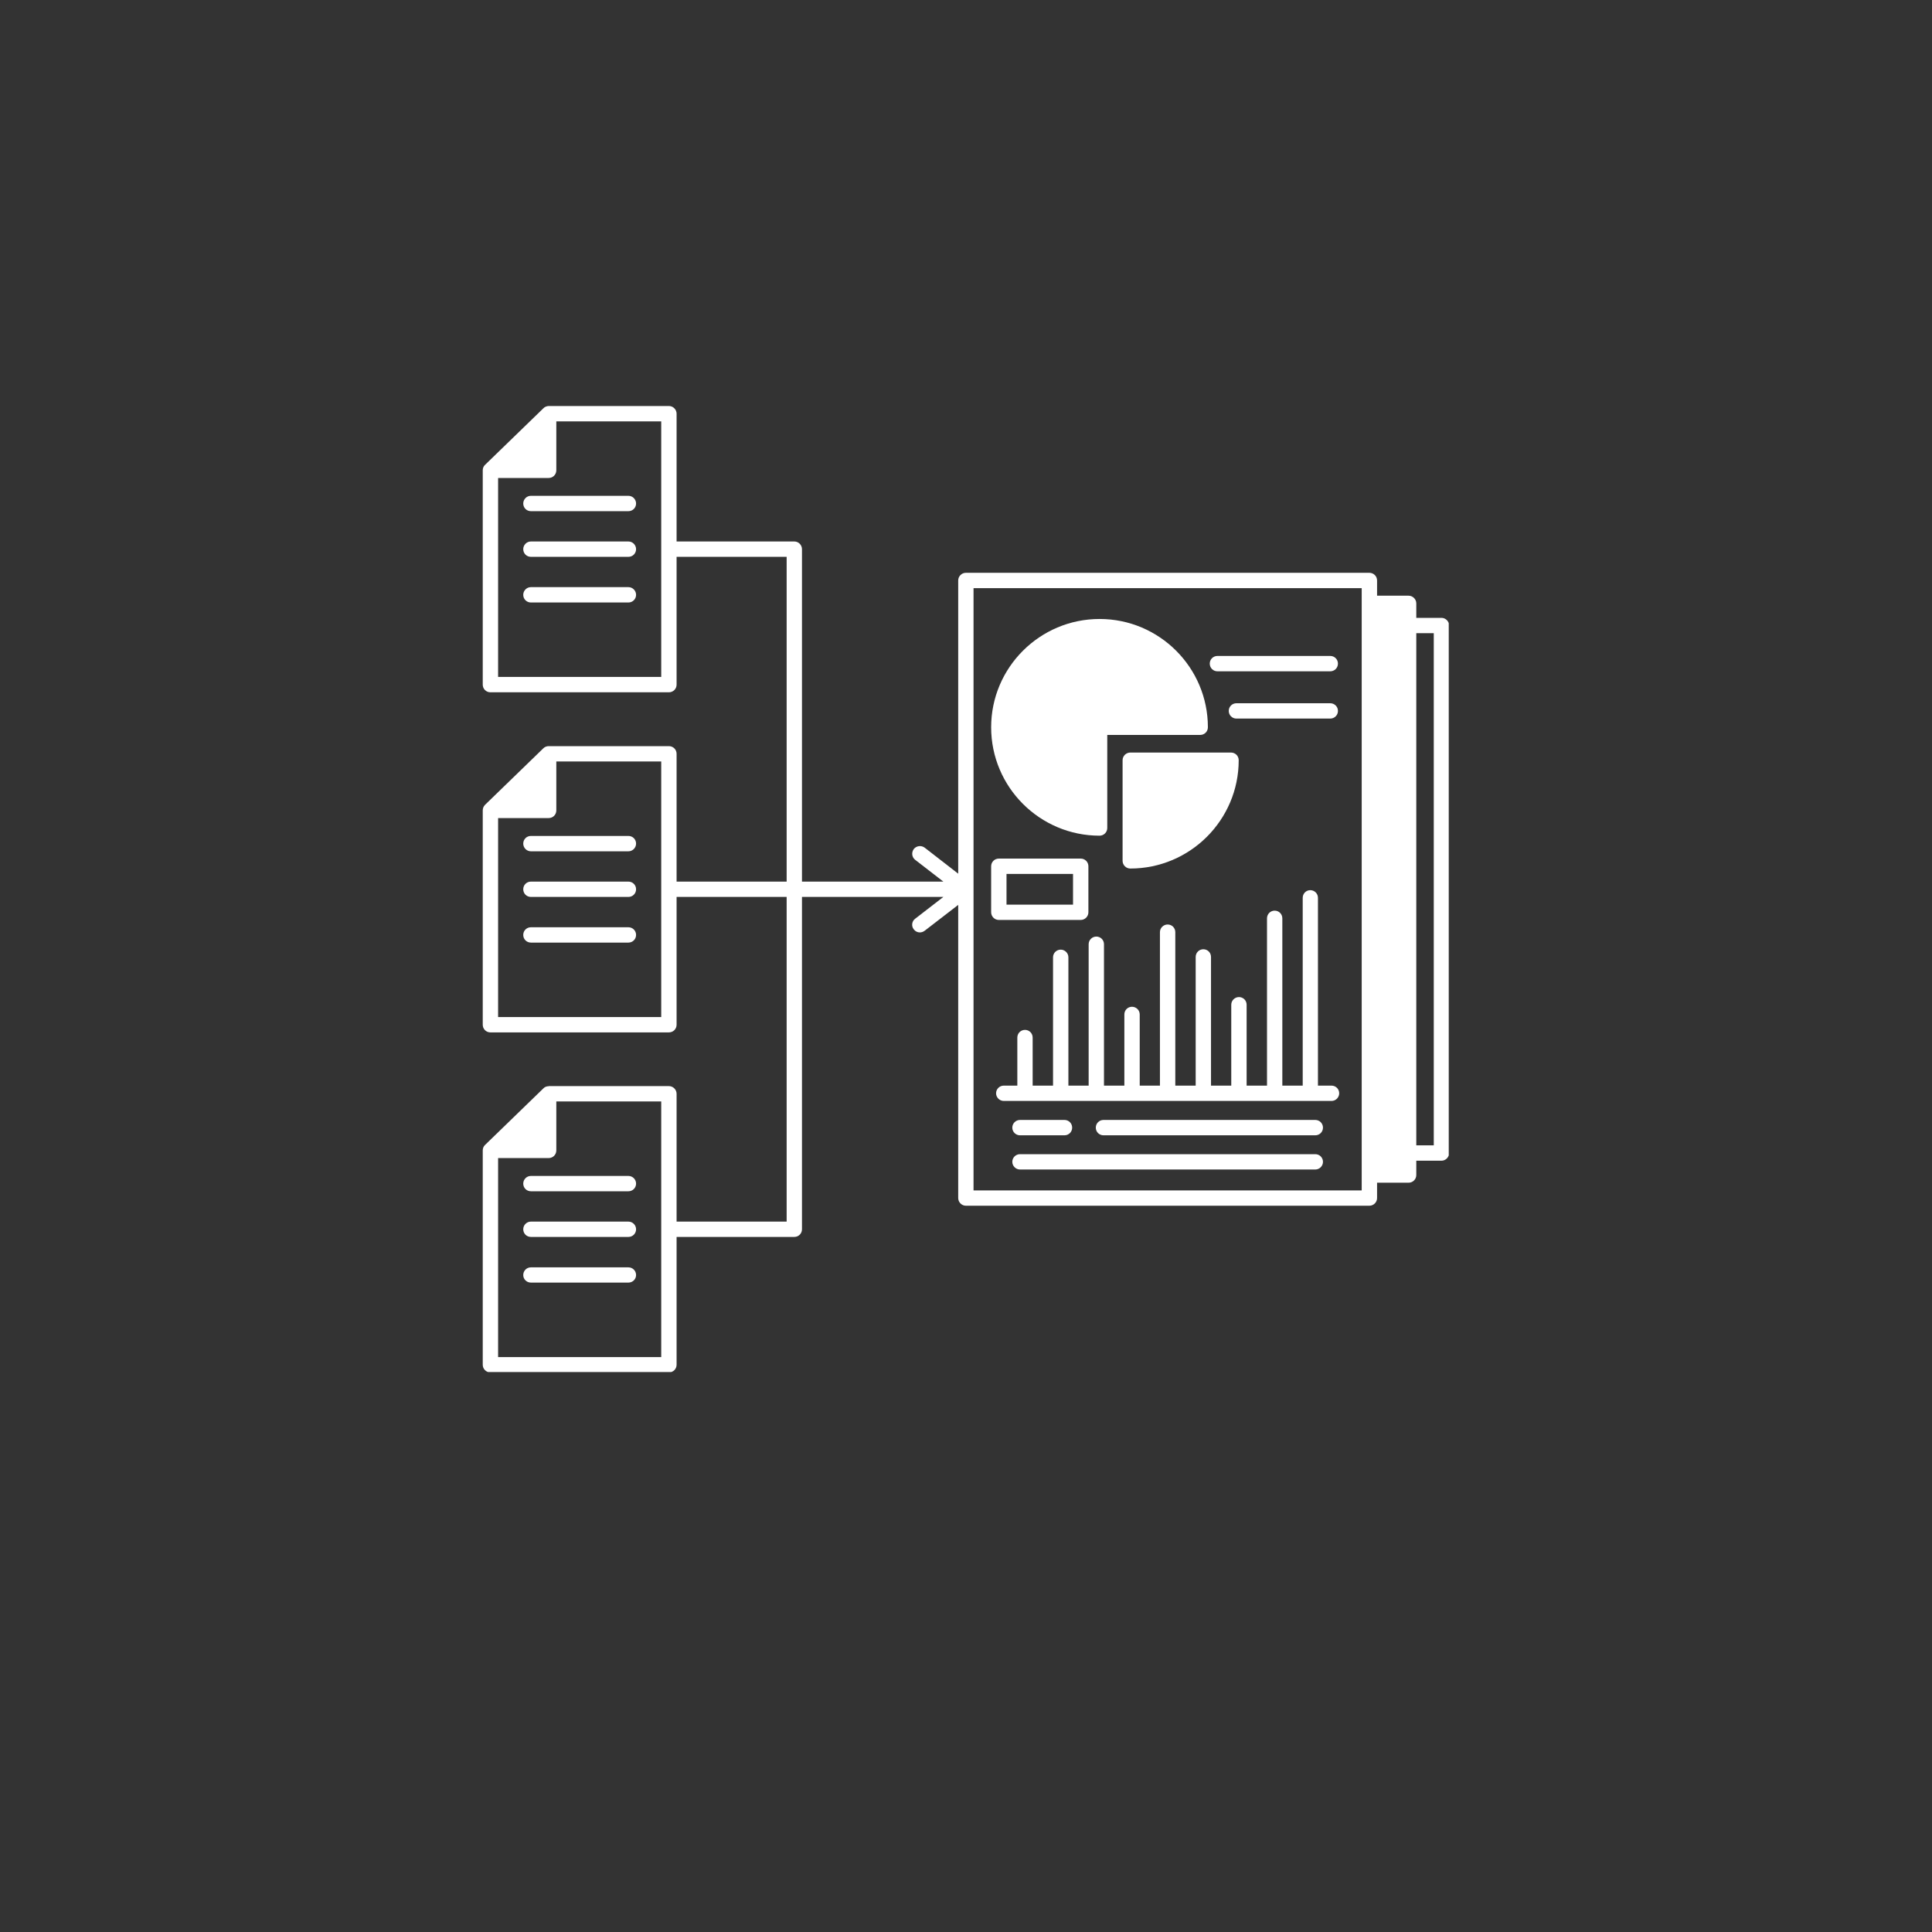
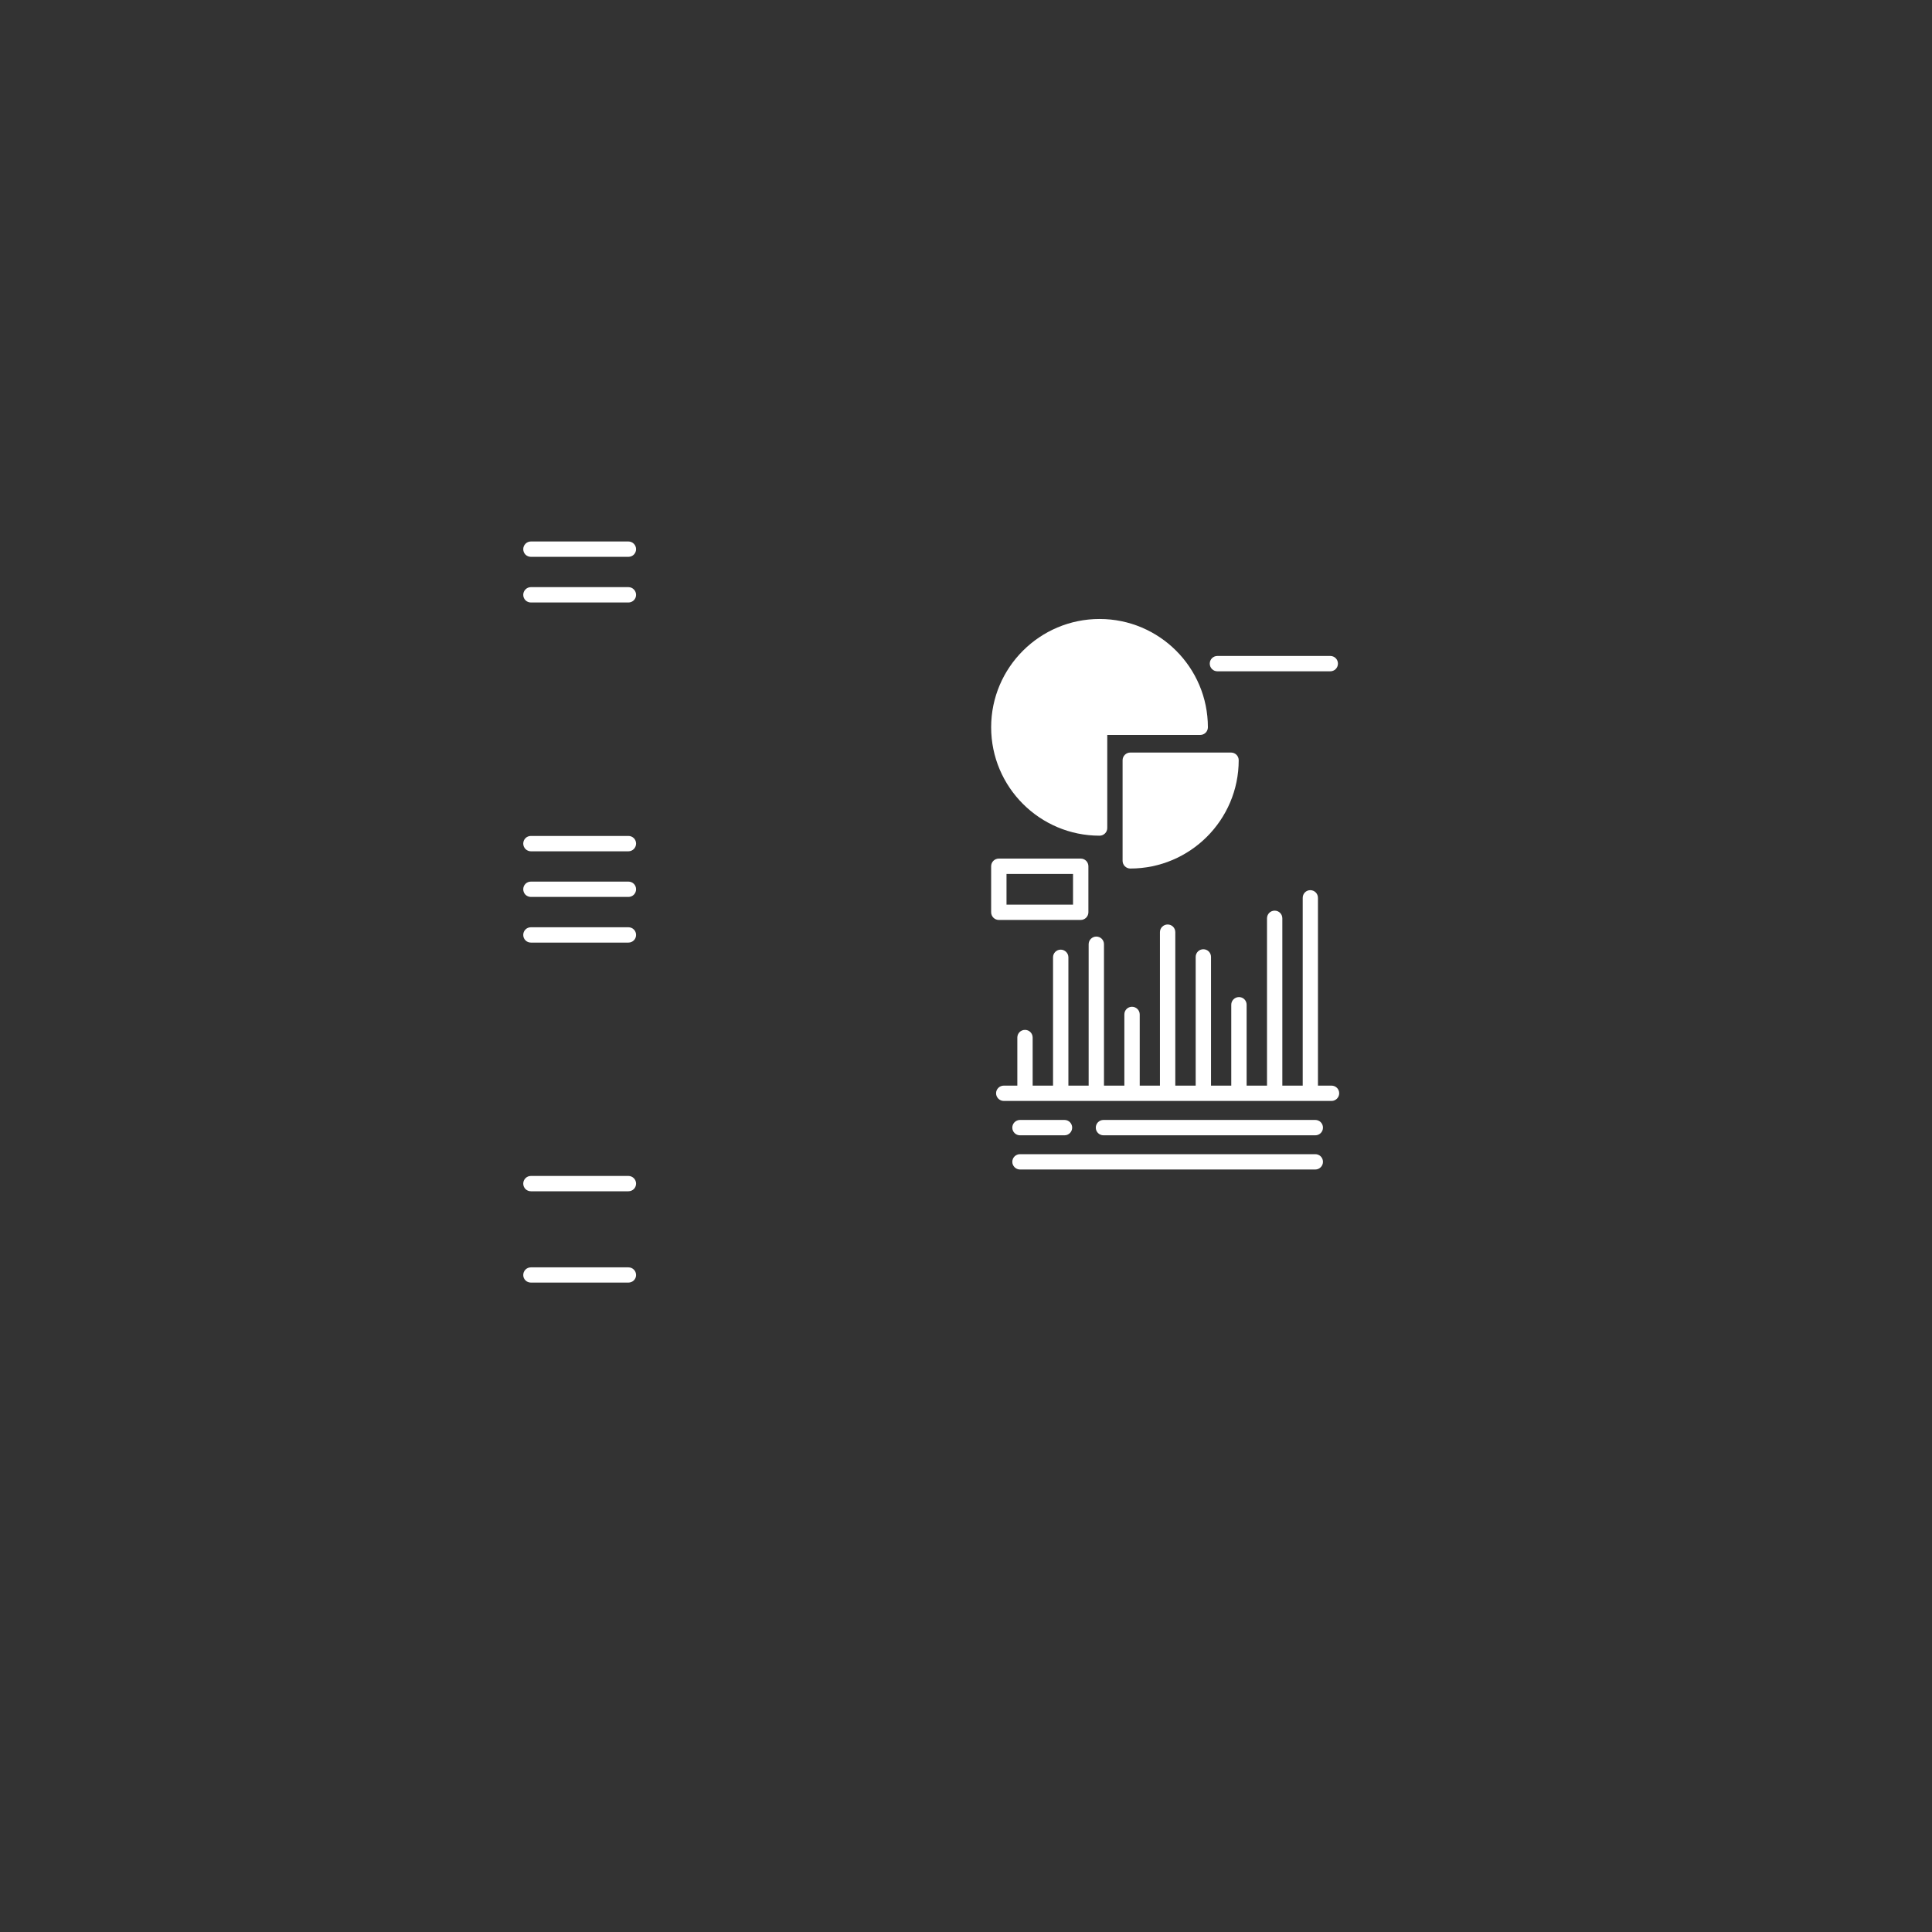
<svg xmlns="http://www.w3.org/2000/svg" width="80" zoomAndPan="magnify" viewBox="0 0 60 60" height="80" preserveAspectRatio="xMidYMid meet" version="1.0">
  <rect x="0" y="0" width="60" height="60" fill="#333333" stroke="none" />
  <defs>
    <clipPath id="e80cb8364a">
      <path d="M 14.992 12.609 L 44.992 12.609 L 44.992 42.609 L 14.992 42.609 Z M 14.992 12.609 " clip-rule="nonzero" />
    </clipPath>
  </defs>
  <path fill="#ffffff" d="M 16.25 26.199 C 16.25 26.328 16.355 26.438 16.488 26.438 L 19.516 26.438 C 19.648 26.438 19.754 26.328 19.754 26.199 C 19.754 26.066 19.648 25.961 19.516 25.961 L 16.488 25.961 C 16.355 25.961 16.25 26.066 16.25 26.199 Z M 16.25 26.199 " fill-opacity="1" fill-rule="nonzero" />
  <path fill="#ffffff" d="M 19.516 27.379 L 16.488 27.379 C 16.355 27.379 16.25 27.484 16.25 27.617 C 16.25 27.75 16.355 27.855 16.488 27.855 L 19.516 27.855 C 19.648 27.855 19.754 27.75 19.754 27.617 C 19.754 27.484 19.648 27.379 19.516 27.379 Z M 19.516 27.379 " fill-opacity="1" fill-rule="nonzero" />
  <path fill="#ffffff" d="M 19.516 28.797 L 16.488 28.797 C 16.355 28.797 16.25 28.902 16.25 29.035 C 16.25 29.168 16.355 29.273 16.488 29.273 L 19.516 29.273 C 19.648 29.273 19.754 29.168 19.754 29.035 C 19.754 28.902 19.648 28.797 19.516 28.797 Z M 19.516 28.797 " fill-opacity="1" fill-rule="nonzero" />
  <path fill="#ffffff" d="M 16.25 36.758 C 16.25 36.891 16.355 36.996 16.488 36.996 L 19.516 36.996 C 19.648 36.996 19.754 36.891 19.754 36.758 C 19.754 36.629 19.648 36.52 19.516 36.52 L 16.488 36.52 C 16.355 36.52 16.25 36.629 16.25 36.758 Z M 16.25 36.758 " fill-opacity="1" fill-rule="nonzero" />
-   <path fill="#ffffff" d="M 19.516 37.938 L 16.488 37.938 C 16.355 37.938 16.25 38.047 16.25 38.176 C 16.25 38.309 16.355 38.414 16.488 38.414 L 19.516 38.414 C 19.648 38.414 19.754 38.309 19.754 38.176 C 19.754 38.047 19.648 37.938 19.516 37.938 Z M 19.516 37.938 " fill-opacity="1" fill-rule="nonzero" />
  <path fill="#ffffff" d="M 19.516 39.359 L 16.488 39.359 C 16.355 39.359 16.25 39.465 16.25 39.598 C 16.25 39.727 16.355 39.832 16.488 39.832 L 19.516 39.832 C 19.648 39.832 19.754 39.727 19.754 39.598 C 19.754 39.465 19.648 39.359 19.516 39.359 Z M 19.516 39.359 " fill-opacity="1" fill-rule="nonzero" />
-   <path fill="#ffffff" d="M 16.25 15.637 C 16.25 15.77 16.355 15.875 16.488 15.875 L 19.516 15.875 C 19.648 15.875 19.754 15.77 19.754 15.637 C 19.754 15.508 19.648 15.398 19.516 15.398 L 16.488 15.398 C 16.355 15.398 16.25 15.508 16.25 15.637 Z M 16.25 15.637 " fill-opacity="1" fill-rule="nonzero" />
  <path fill="#ffffff" d="M 19.516 16.816 L 16.488 16.816 C 16.355 16.816 16.25 16.926 16.25 17.055 C 16.25 17.188 16.355 17.293 16.488 17.293 L 19.516 17.293 C 19.648 17.293 19.754 17.188 19.754 17.055 C 19.754 16.926 19.648 16.816 19.516 16.816 Z M 19.516 16.816 " fill-opacity="1" fill-rule="nonzero" />
  <path fill="#ffffff" d="M 19.516 18.234 L 16.488 18.234 C 16.355 18.234 16.25 18.344 16.25 18.473 C 16.25 18.605 16.355 18.711 16.488 18.711 L 19.516 18.711 C 19.648 18.711 19.754 18.605 19.754 18.473 C 19.754 18.344 19.648 18.234 19.516 18.234 Z M 19.516 18.234 " fill-opacity="1" fill-rule="nonzero" />
  <path fill="#ffffff" d="M 34.148 25.953 C 34.277 25.953 34.387 25.848 34.387 25.715 L 34.387 22.824 L 37.273 22.824 C 37.406 22.824 37.512 22.719 37.512 22.586 C 37.512 20.73 36.004 19.223 34.148 19.223 C 32.293 19.223 30.781 20.73 30.781 22.586 C 30.781 24.445 32.293 25.953 34.148 25.953 Z M 34.148 25.953 " fill-opacity="1" fill-rule="nonzero" />
  <path fill="#ffffff" d="M 34.863 23.609 L 34.863 26.734 C 34.863 26.867 34.973 26.973 35.102 26.973 C 36.957 26.973 38.469 25.465 38.469 23.609 C 38.469 23.477 38.363 23.371 38.23 23.371 L 35.102 23.371 C 34.973 23.371 34.863 23.477 34.863 23.609 Z M 34.863 23.609 " fill-opacity="1" fill-rule="nonzero" />
  <path fill="#ffffff" d="M 37.809 20.848 L 41.312 20.848 C 41.445 20.848 41.551 20.742 41.551 20.609 C 41.551 20.477 41.445 20.371 41.312 20.371 L 37.809 20.371 C 37.676 20.371 37.57 20.477 37.57 20.609 C 37.57 20.742 37.676 20.848 37.809 20.848 Z M 37.809 20.848 " fill-opacity="1" fill-rule="nonzero" />
-   <path fill="#ffffff" d="M 41.312 22.316 C 41.445 22.316 41.551 22.211 41.551 22.078 C 41.551 21.945 41.445 21.84 41.312 21.84 L 38.398 21.84 C 38.266 21.84 38.16 21.945 38.16 22.078 C 38.16 22.211 38.266 22.316 38.398 22.316 Z M 41.312 22.316 " fill-opacity="1" fill-rule="nonzero" />
  <path fill="#ffffff" d="M 31.02 28.57 L 33.562 28.57 C 33.695 28.57 33.801 28.461 33.801 28.332 L 33.801 26.902 C 33.801 26.77 33.695 26.664 33.562 26.664 L 31.02 26.664 C 30.887 26.664 30.781 26.77 30.781 26.902 L 30.781 28.332 C 30.781 28.461 30.887 28.57 31.02 28.57 Z M 31.258 27.141 L 33.324 27.141 L 33.324 28.094 L 31.258 28.094 Z M 31.258 27.141 " fill-opacity="1" fill-rule="nonzero" />
  <path fill="#ffffff" d="M 41.352 33.715 L 40.93 33.715 L 40.93 27.883 C 40.93 27.75 40.824 27.645 40.691 27.645 C 40.562 27.645 40.457 27.75 40.457 27.883 L 40.457 33.715 L 39.824 33.715 L 39.824 28.52 C 39.824 28.387 39.719 28.281 39.586 28.281 C 39.453 28.281 39.348 28.387 39.348 28.52 L 39.348 33.715 L 38.715 33.715 L 38.715 31.203 C 38.715 31.07 38.609 30.965 38.477 30.965 C 38.348 30.965 38.238 31.07 38.238 31.203 L 38.238 33.715 L 37.609 33.715 L 37.609 29.719 C 37.609 29.586 37.504 29.48 37.371 29.48 C 37.238 29.48 37.133 29.586 37.133 29.719 L 37.133 33.715 L 36.5 33.715 L 36.5 28.949 C 36.5 28.816 36.395 28.711 36.262 28.711 C 36.133 28.711 36.023 28.816 36.023 28.949 L 36.023 33.715 L 35.395 33.715 L 35.395 31.504 C 35.395 31.371 35.285 31.266 35.156 31.266 C 35.023 31.266 34.918 31.371 34.918 31.504 L 34.918 33.715 L 34.285 33.715 L 34.285 29.324 C 34.285 29.191 34.18 29.086 34.047 29.086 C 33.918 29.086 33.809 29.191 33.809 29.324 L 33.809 33.715 L 33.18 33.715 L 33.18 29.73 C 33.18 29.598 33.07 29.492 32.941 29.492 C 32.809 29.492 32.703 29.598 32.703 29.73 L 32.703 33.715 L 32.07 33.715 L 32.07 32.223 C 32.07 32.09 31.965 31.984 31.832 31.984 C 31.699 31.984 31.594 32.09 31.594 32.223 L 31.594 33.715 L 31.172 33.715 C 31.043 33.715 30.934 33.82 30.934 33.953 C 30.934 34.082 31.043 34.191 31.172 34.191 L 41.352 34.191 C 41.484 34.191 41.59 34.082 41.59 33.953 C 41.59 33.82 41.484 33.715 41.352 33.715 Z M 41.352 33.715 " fill-opacity="1" fill-rule="nonzero" />
  <path fill="#ffffff" d="M 40.848 34.781 L 34.27 34.781 C 34.137 34.781 34.031 34.887 34.031 35.02 C 34.031 35.152 34.137 35.258 34.27 35.258 L 40.848 35.258 C 40.98 35.258 41.086 35.152 41.086 35.02 C 41.086 34.887 40.98 34.781 40.848 34.781 Z M 40.848 34.781 " fill-opacity="1" fill-rule="nonzero" />
  <path fill="#ffffff" d="M 31.676 35.258 L 33.059 35.258 C 33.191 35.258 33.297 35.152 33.297 35.02 C 33.297 34.887 33.191 34.781 33.059 34.781 L 31.676 34.781 C 31.547 34.781 31.438 34.887 31.438 35.02 C 31.438 35.152 31.547 35.258 31.676 35.258 Z M 31.676 35.258 " fill-opacity="1" fill-rule="nonzero" />
  <path fill="#ffffff" d="M 40.848 35.844 L 31.676 35.844 C 31.547 35.844 31.438 35.949 31.438 36.082 C 31.438 36.211 31.547 36.32 31.676 36.32 L 40.848 36.32 C 40.98 36.32 41.086 36.211 41.086 36.082 C 41.086 35.949 40.98 35.844 40.848 35.844 Z M 40.848 35.844 " fill-opacity="1" fill-rule="nonzero" />
  <g clip-path="url(#e80cb8364a)">
-     <path fill="#ffffff" d="M 44.766 19.188 L 43.984 19.188 L 43.984 18.738 C 43.984 18.609 43.875 18.5 43.746 18.5 L 42.766 18.5 L 42.766 18.027 C 42.766 17.895 42.66 17.789 42.527 17.789 L 29.996 17.789 C 29.867 17.789 29.758 17.895 29.758 18.027 L 29.758 27.133 L 28.715 26.324 C 28.609 26.246 28.461 26.266 28.379 26.367 C 28.301 26.473 28.316 26.621 28.422 26.703 L 29.297 27.379 L 24.906 27.379 L 24.906 17.055 C 24.906 16.926 24.801 16.816 24.668 16.816 L 21.012 16.816 L 21.012 12.848 C 21.012 12.719 20.906 12.609 20.773 12.609 L 17.039 12.609 C 16.98 12.613 16.918 12.633 16.875 12.68 L 15.062 14.438 C 15.016 14.48 14.992 14.543 14.992 14.605 L 14.992 21.262 C 14.992 21.395 15.098 21.5 15.23 21.5 L 20.773 21.5 C 20.906 21.5 21.012 21.395 21.012 21.262 L 21.012 17.293 L 24.43 17.293 L 24.43 27.379 L 21.012 27.379 L 21.012 23.41 C 21.012 23.277 20.906 23.172 20.773 23.172 L 17.039 23.172 C 16.98 23.172 16.918 23.195 16.875 23.238 L 15.062 24.996 C 15.016 25.043 14.992 25.105 14.992 25.168 L 14.992 31.824 C 14.992 31.957 15.098 32.062 15.23 32.062 L 20.773 32.062 C 20.906 32.062 21.012 31.957 21.012 31.824 L 21.012 27.855 L 24.43 27.855 L 24.43 37.938 L 21.012 37.938 L 21.012 33.969 C 21.012 33.84 20.906 33.73 20.773 33.73 L 17.039 33.73 L 17.039 33.734 C 16.98 33.734 16.918 33.754 16.875 33.801 L 15.062 35.559 C 15.016 35.602 14.992 35.664 14.992 35.727 L 14.992 42.383 C 14.992 42.516 15.098 42.621 15.23 42.621 L 20.773 42.621 C 20.906 42.621 21.012 42.516 21.012 42.383 L 21.012 38.414 L 24.668 38.414 C 24.801 38.414 24.906 38.309 24.906 38.176 L 24.906 27.855 L 29.297 27.855 L 28.422 28.531 C 28.316 28.609 28.297 28.762 28.379 28.863 C 28.426 28.926 28.496 28.957 28.566 28.957 C 28.617 28.957 28.668 28.941 28.715 28.906 L 29.758 28.102 L 29.758 37.207 C 29.758 37.336 29.867 37.445 29.996 37.445 L 42.527 37.445 C 42.66 37.445 42.766 37.336 42.766 37.207 L 42.766 36.73 L 43.746 36.73 C 43.875 36.73 43.984 36.625 43.984 36.492 L 43.984 36.047 L 44.766 36.047 C 44.895 36.047 45.004 35.938 45.004 35.809 L 45.004 19.426 C 45.004 19.297 44.895 19.188 44.766 19.188 Z M 20.535 21.023 L 15.469 21.023 L 15.469 14.844 L 17.039 14.844 C 17.172 14.844 17.277 14.738 17.277 14.605 L 17.277 13.086 L 20.535 13.086 Z M 20.535 31.586 L 15.469 31.586 L 15.469 25.406 L 17.039 25.406 C 17.172 25.406 17.277 25.301 17.277 25.168 L 17.277 23.648 L 20.535 23.648 Z M 20.535 42.145 L 15.469 42.145 L 15.469 35.965 L 17.039 35.965 C 17.172 35.965 17.277 35.859 17.277 35.727 L 17.277 34.207 L 20.535 34.207 Z M 42.289 36.969 L 30.234 36.969 L 30.234 18.266 L 42.289 18.266 Z M 44.527 35.57 L 43.984 35.57 L 43.984 19.664 L 44.527 19.664 Z M 44.527 35.57 " fill-opacity="1" fill-rule="nonzero" />
-   </g>
+     </g>
</svg>